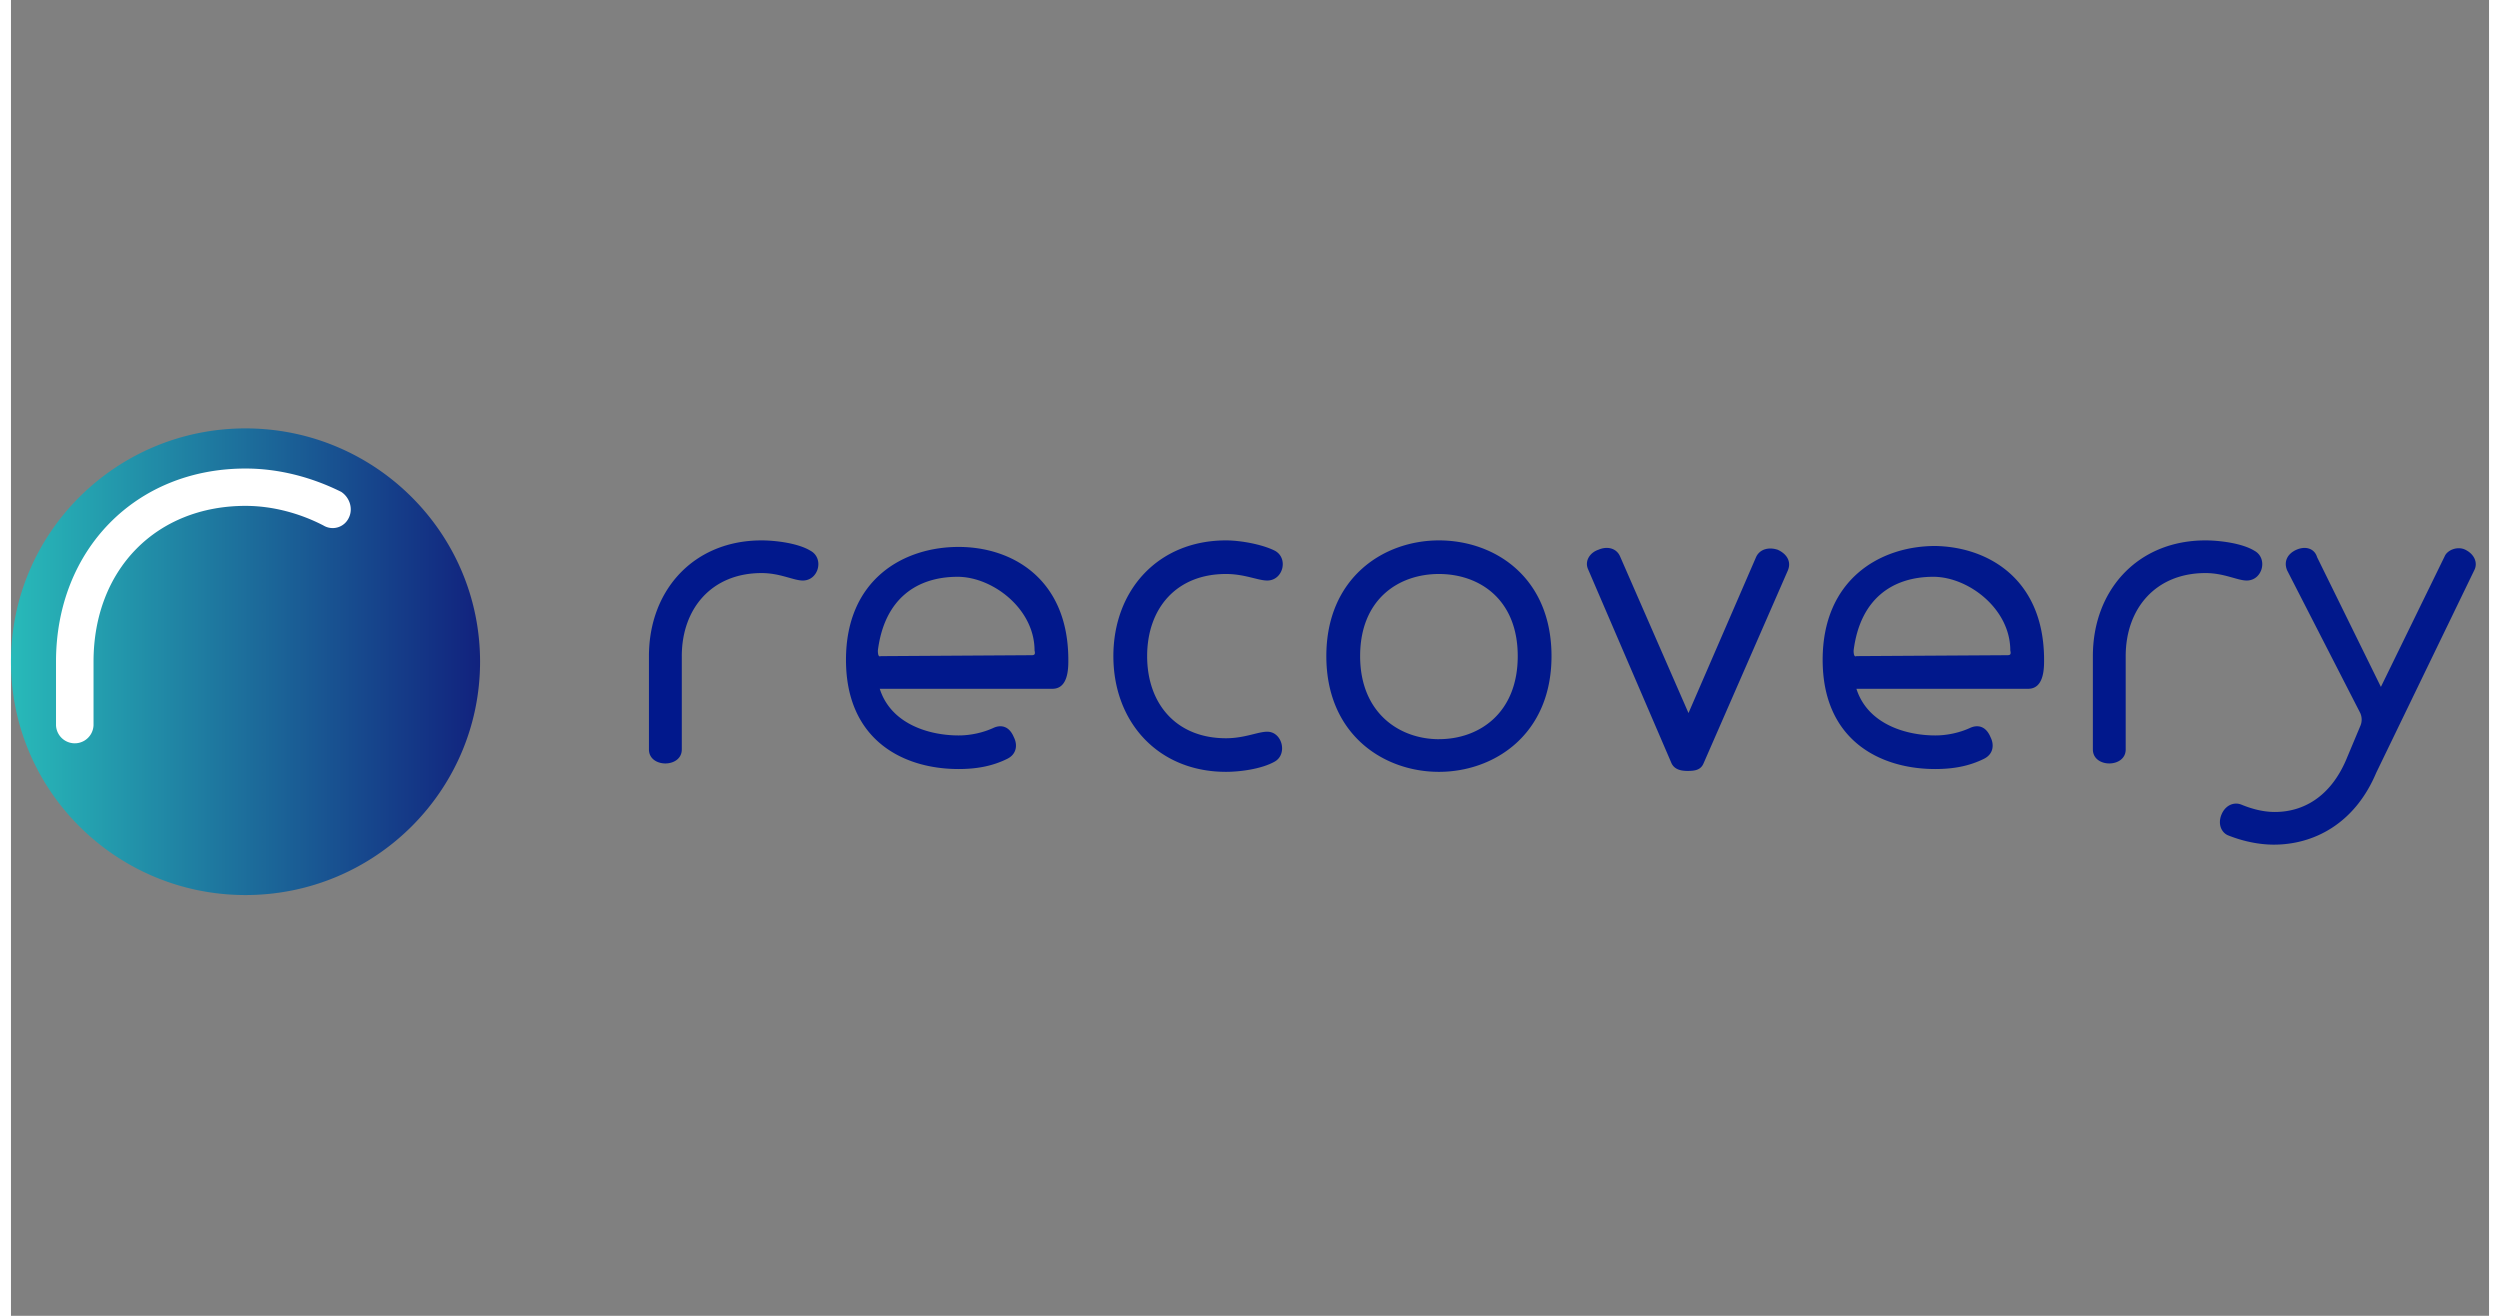
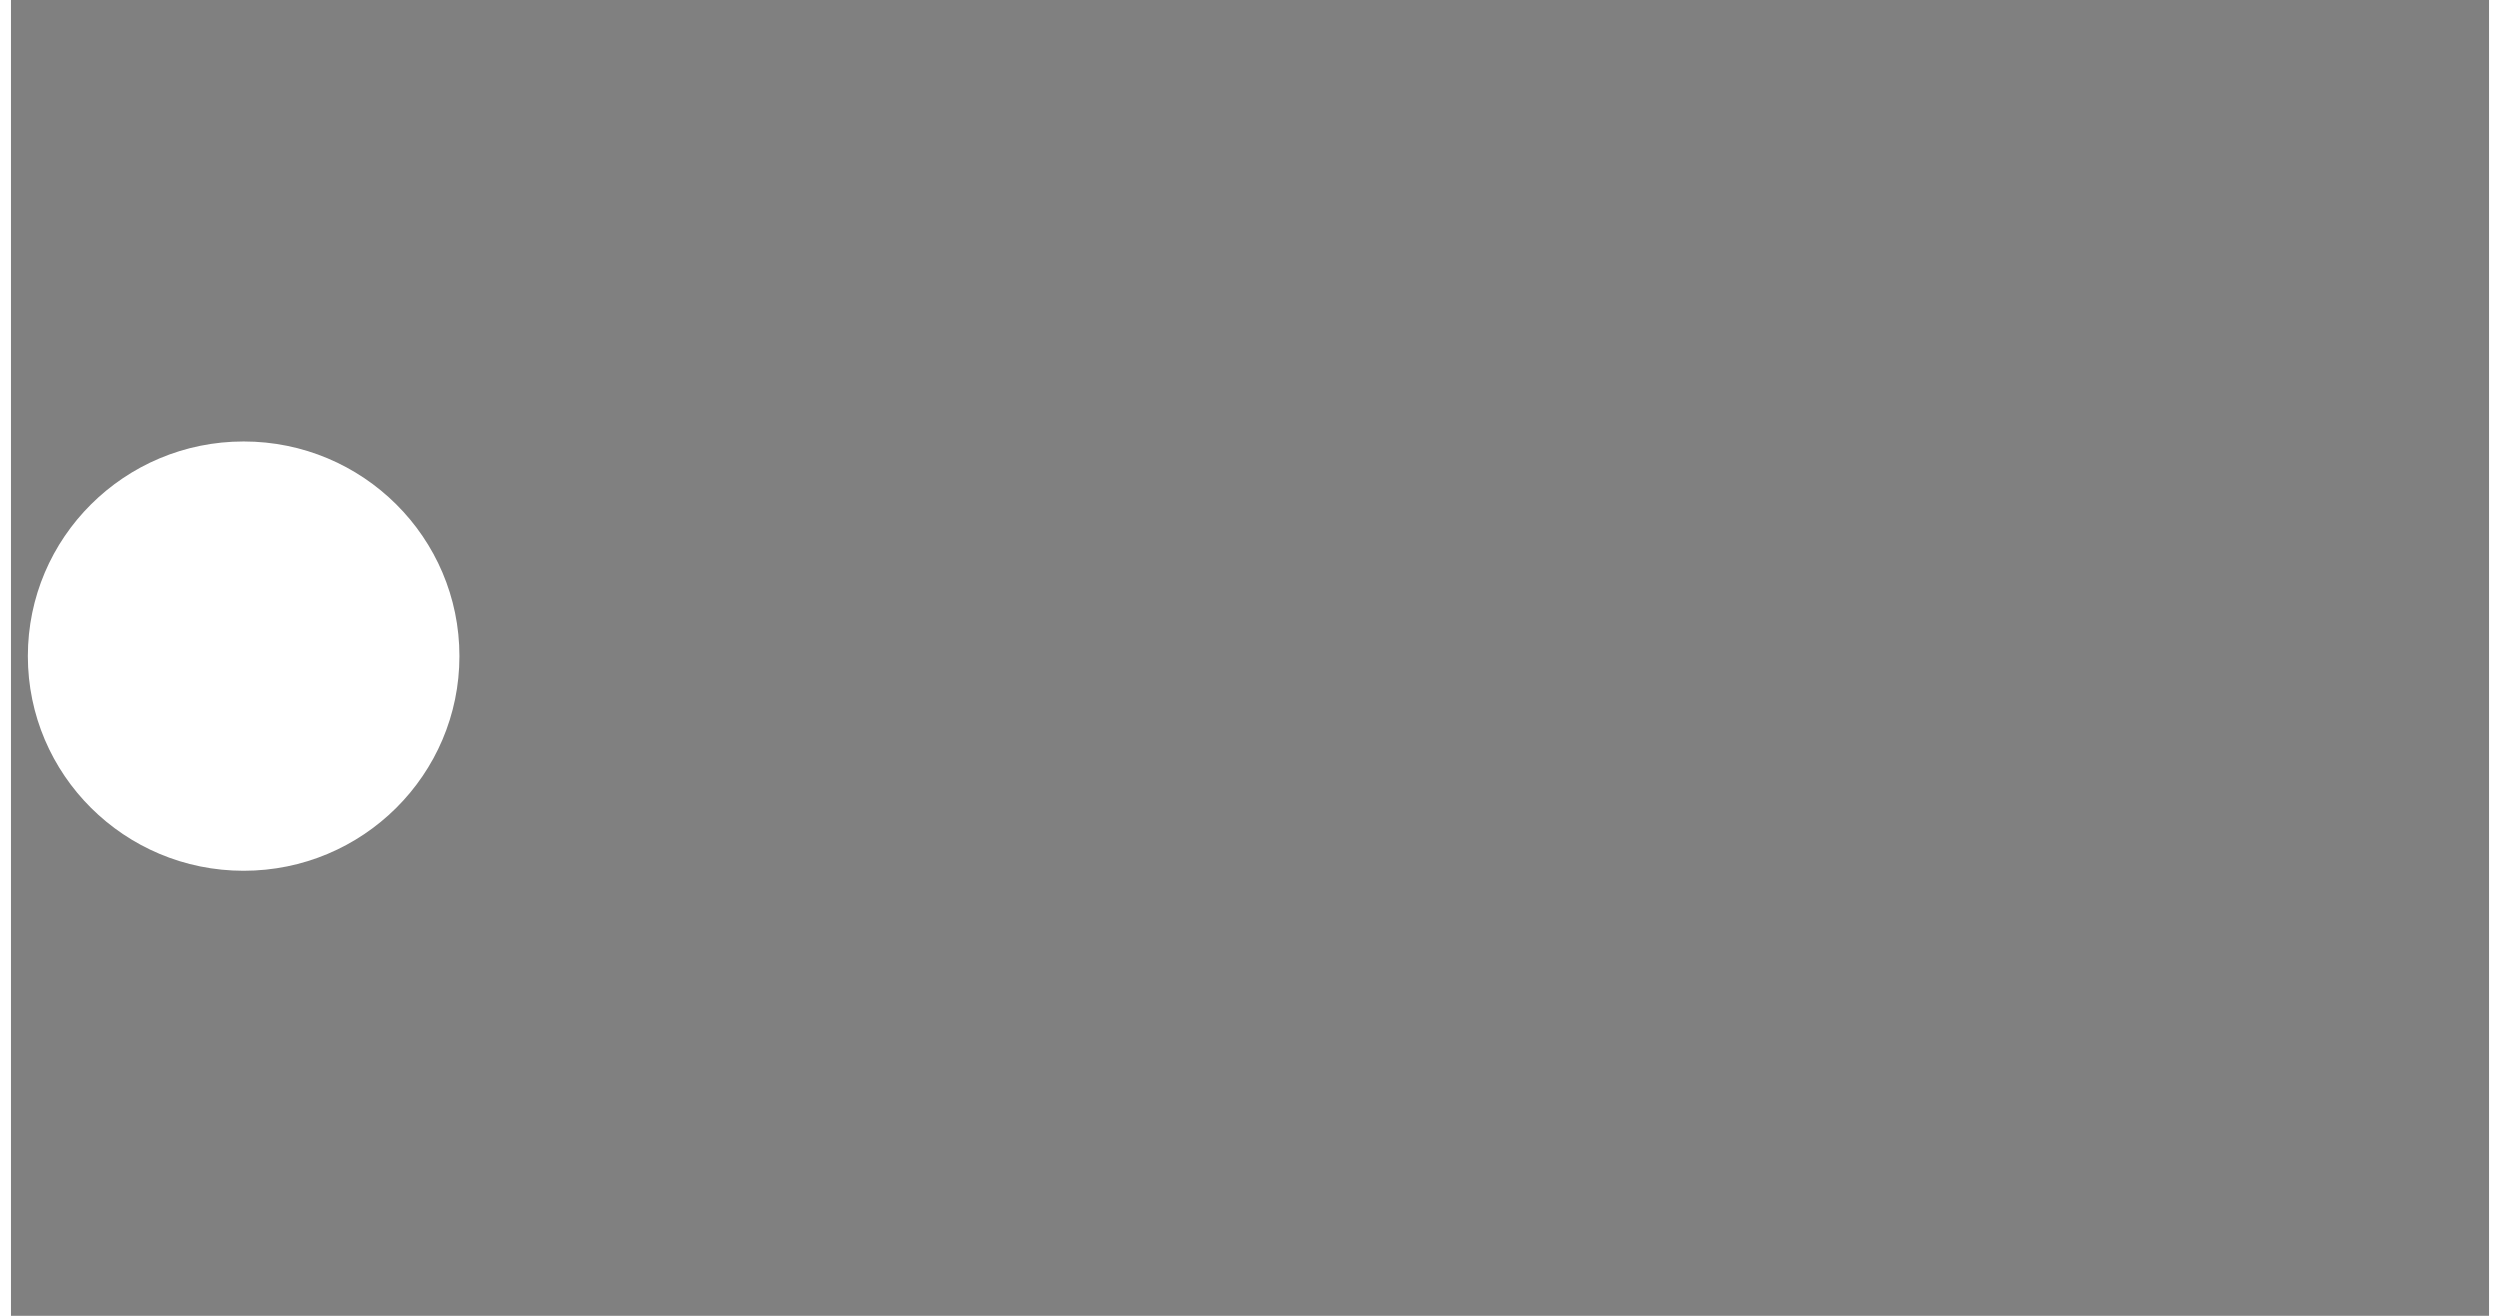
<svg xmlns="http://www.w3.org/2000/svg" width="114" height="60" viewBox="0 0 113 60">
  <rect x="0" y="0" width="113" height="60" fill="#808080" stroke="none" />
-   <path fill="#01188C" d="M30.59 29.92v4.255c0 .851-1.498.851-1.498 0v-4.256c0-3.021 2.054-5.277 5.134-5.277.642 0 1.669.128 2.225.468.642.34.385 1.362-.342 1.362-.428 0-1.027-.34-1.883-.34-2.267 0-3.636 1.617-3.636 3.787Zm17.626.17c0 .382 0 1.319-.727 1.319h-7.872c.513 1.617 2.267 2.127 3.594 2.127.556 0 1.112-.127 1.583-.34.085-.042.641-.298.94.426.172.34.129.766-.299.978-.684.34-1.412.468-2.224.468-2.525 0-5.134-1.319-5.134-4.979s2.61-5.149 5.134-5.149c2.48 0 5.005 1.49 5.005 5.15Zm-8.556-.17 6.888-.043c.128 0 .17-.043.128-.213 0-1.915-1.925-3.362-3.508-3.362-1.84 0-3.337.979-3.637 3.362 0 .213.043.298.129.255Zm10.61 0c0-3.022 2.053-5.278 5.134-5.278.641 0 1.625.17 2.224.468.642.34.385 1.362-.342 1.362-.428 0-1.027-.298-1.882-.298-2.268 0-3.594 1.575-3.594 3.745s1.326 3.745 3.594 3.745c.855 0 1.454-.298 1.882-.298.684 0 .941 1.022.342 1.362-.599.34-1.583.468-2.224.468-3.08 0-5.134-2.255-5.134-5.277Zm14.845 5.276c-2.524 0-5.134-1.702-5.134-5.277s2.61-5.277 5.134-5.277c2.567 0 5.134 1.702 5.134 5.277s-2.61 5.277-5.134 5.277Zm0-1.49c1.84 0 3.594-1.19 3.594-3.787 0-2.596-1.754-3.745-3.594-3.745-1.84 0-3.593 1.15-3.593 3.745 0 2.596 1.796 3.788 3.593 3.788Zm11.38-1.19 3.08-7.108c.172-.383.6-.468.985-.34.385.17.641.51.47.936l-3.85 8.81c-.128.297-.385.34-.727.34-.343 0-.6-.086-.728-.34l-3.807-8.853c-.172-.383.085-.766.47-.893.385-.17.813-.085.984.297l3.123 7.15Zm19.937-2.597v4.256c0 .851-1.497.851-1.497 0v-4.256c0-3.021 2.053-5.277 5.134-5.277.641 0 1.668.128 2.224.468.642.34.385 1.362-.342 1.362-.428 0-1.027-.34-1.882-.34-2.268 0-3.637 1.617-3.637 3.787Zm-3.722.17c0 .383 0 1.32-.727 1.32h-7.83c.514 1.617 2.268 2.127 3.594 2.127.556 0 1.113-.127 1.583-.34.086-.042.642-.298.941.426.172.34.129.766-.299.978-.685.34-1.412.468-2.225.468-2.524 0-5.134-1.319-5.134-4.979s2.61-5.192 5.134-5.192c2.439.043 4.963 1.533 4.963 5.192Zm-8.556-.17 6.888-.042c.128 0 .17-.043.128-.213 0-1.915-1.925-3.362-3.508-3.362-1.84 0-3.337.979-3.637 3.362 0 .213.043.298.128.255Zm23.915 1.404 2.909-5.957c.129-.298.599-.469.941-.298.428.212.557.595.428.893l-4.492 9.278c-.984 2.34-2.866 3.277-4.663 3.277-.727 0-1.455-.17-2.097-.426-.299-.128-.47-.51-.299-.936.171-.426.556-.596.898-.468.514.212 1.027.34 1.541.34 1.283 0 2.524-.68 3.251-2.383l.642-1.532a.728.728 0 0 0 0-.596l-3.337-6.511c-.171-.426.043-.766.428-.936.385-.17.812-.085.941.34l2.909 5.915Z" />
  <path fill="#fff" d="M10.61 39.707c5.435 0 9.84-4.382 9.84-9.788 0-5.406-4.405-9.788-9.84-9.788-5.434 0-9.84 4.382-9.84 9.788 0 5.406 4.406 9.788 9.84 9.788Z" />
-   <path fill="url(#a)" d="M15.402 23.62a.811.811 0 0 1-1.155.341c-1.07-.553-2.31-.893-3.551-.893-4.065 0-6.931 2.893-6.931 7.106v2.894a.856.856 0 0 1-1.711 0v-2.893c0-5.107 3.636-8.81 8.642-8.81 1.497 0 2.995.383 4.364 1.064.384.255.556.766.342 1.192Zm-4.706-4.085C4.792 19.535 0 24.302 0 30.175c0 5.872 4.792 10.639 10.696 10.639s10.695-4.767 10.695-10.64c0-5.872-4.791-10.639-10.695-10.639Z" />
  <defs>
    <linearGradient id="a" x1="0" y1="30.174" x2="21.391" y2="30.174" gradientUnits="userSpaceOnUse">
      <stop stop-color="#28BAB9" />
      <stop offset="1" stop-color="#11227E" />
    </linearGradient>
  </defs>
</svg>